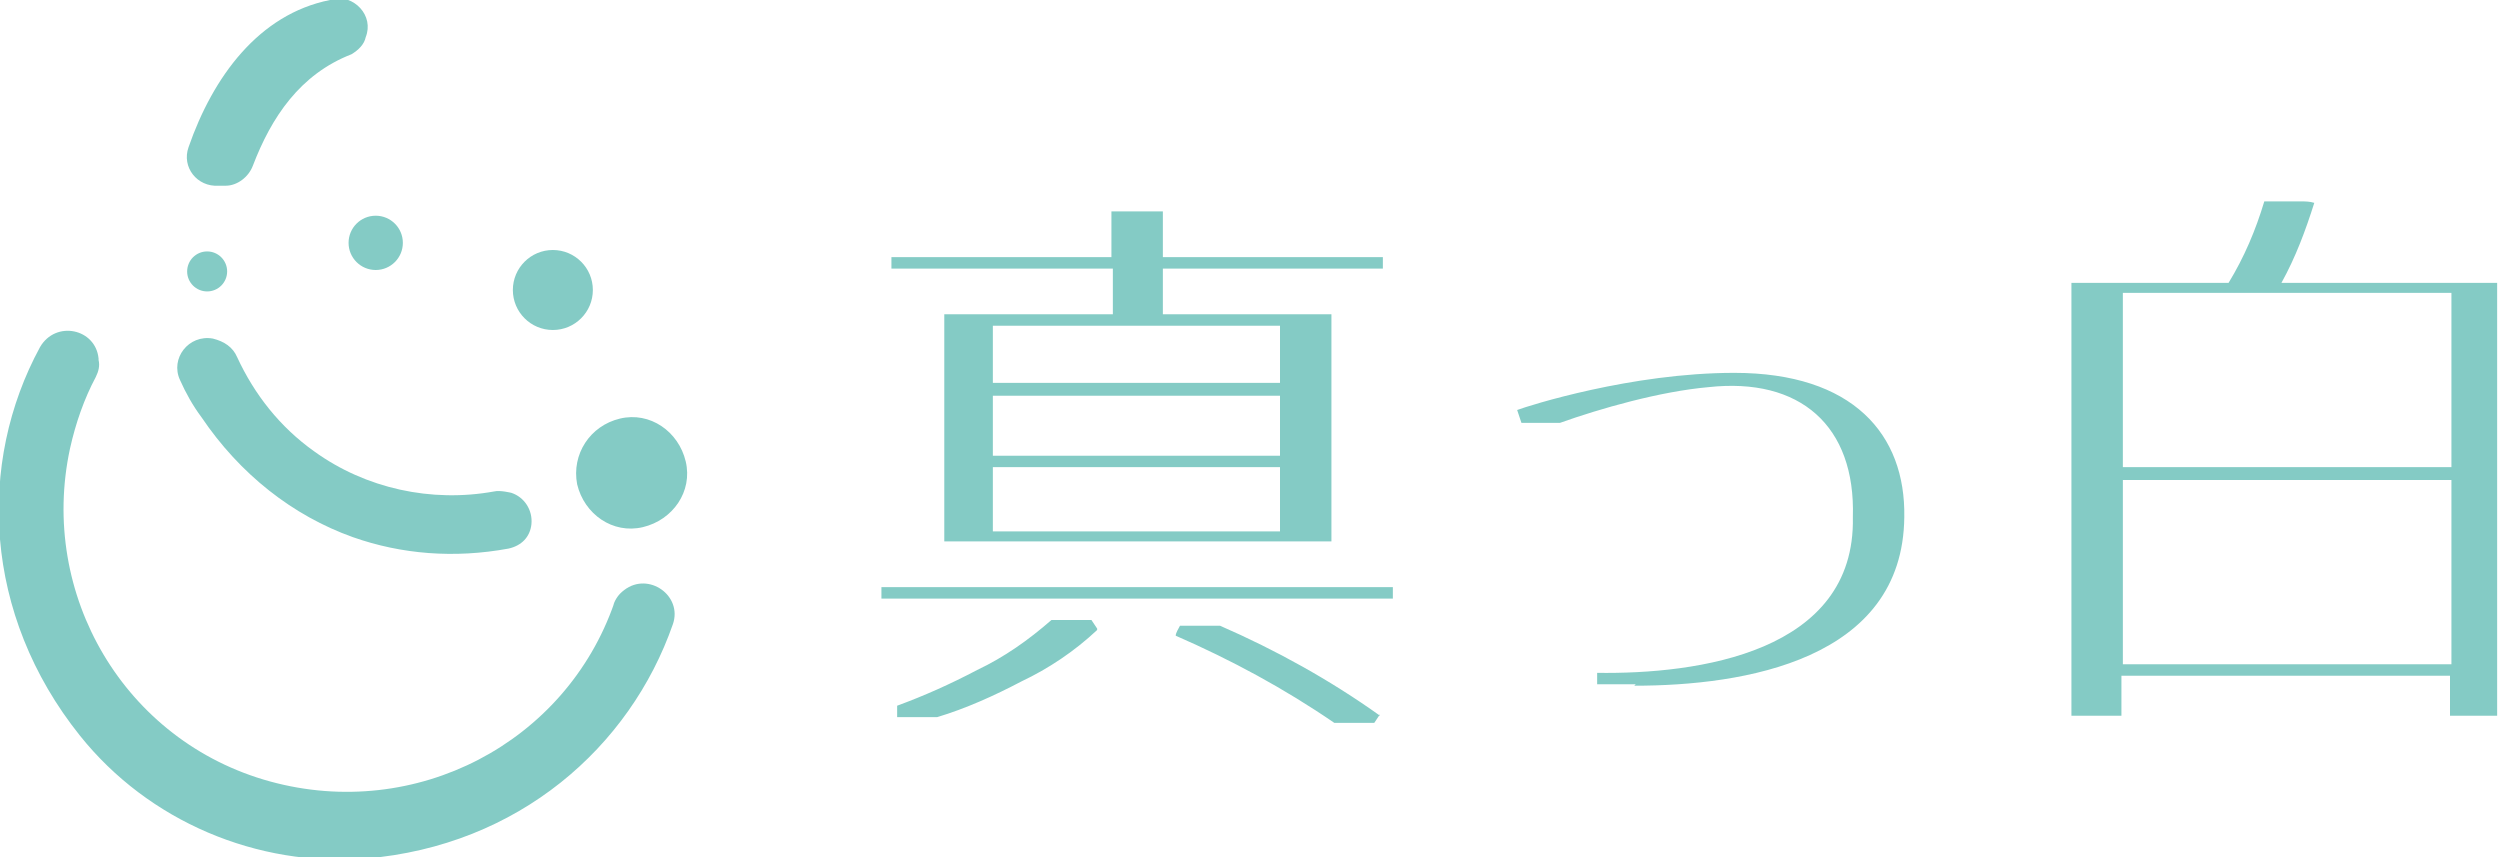
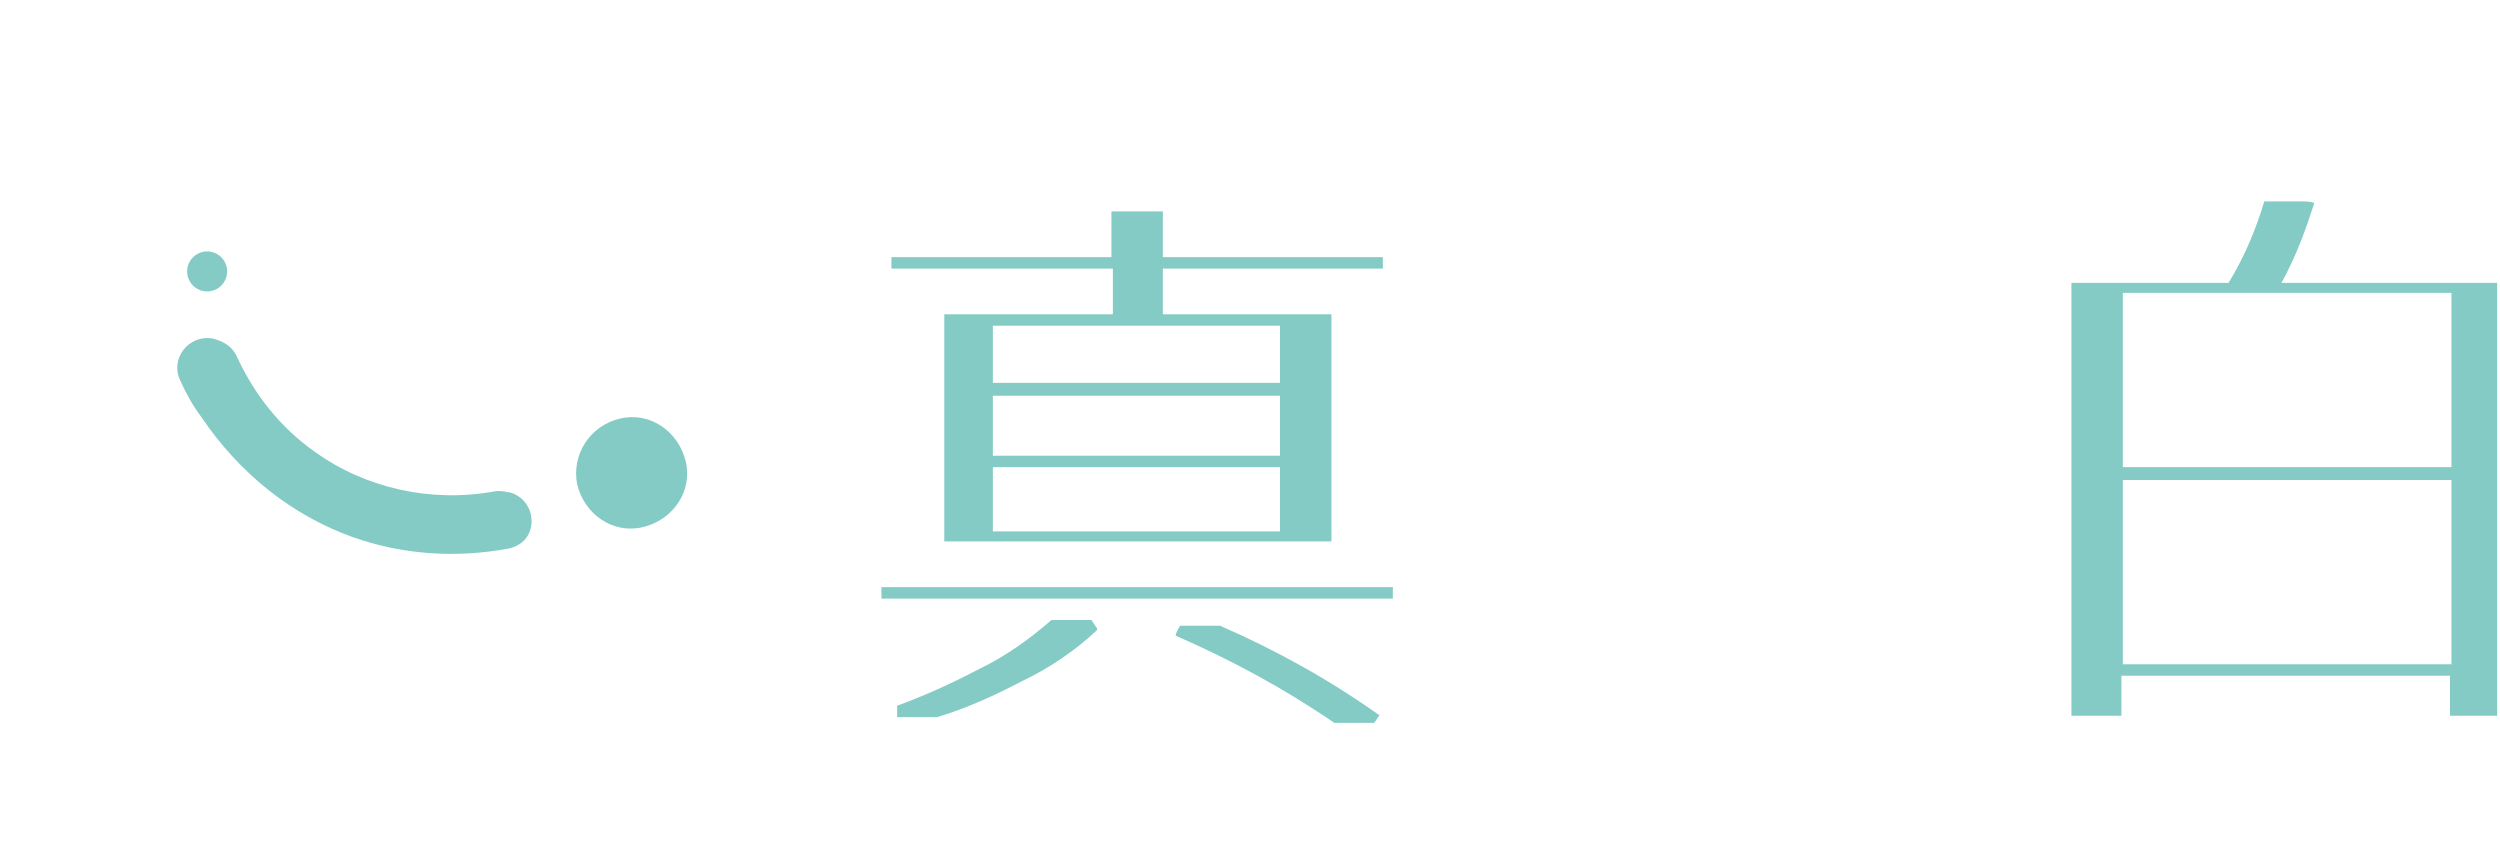
<svg xmlns="http://www.w3.org/2000/svg" id="_レイヤー_2" data-name="レイヤー 2" viewBox="0 0 17.5 6">
  <defs>
    <style>
      .cls-1 {
        fill: #84cbc5;
        stroke-width: 0px;
      }
    </style>
  </defs>
  <g id="_レイヤー_1-2" data-name="レイヤー 1">
    <g>
      <path class="cls-1" d="M9.75,4.19h-3.58v-.08h3.58v.08ZM6.24,1.88v-.08h1.54v-.32h.36v.32h1.54v.08h-1.54v.32h1.18v1.59h-2.71v-1.59h1.18v-.32h-1.54ZM7.68,4.41c-.16.15-.34.27-.53.36-.19.1-.39.19-.59.25h-.28v-.08c.19-.07.37-.15.56-.25.19-.09.36-.21.52-.35h.28l.04.06ZM6.95,2.68h2.01v-.4h-2.01v.4ZM6.95,2.77v.42h2.01v-.42h-2.01ZM8.96,3.27h-2.01v.45h2.01v-.45ZM9.66,5l-.04.06h-.28c-.35-.24-.72-.44-1.11-.61,0-.02.02-.05.03-.07h.28c.39.17.77.38,1.12.63Z" />
-       <path class="cls-1" d="M11.45,4.79h-.27v-.08c.7.01,1.81-.14,1.79-1.09.02-.64-.37-.98-1.01-.91-.34.03-.76.15-1.04.25h-.27s-.02-.06-.03-.09c.08-.03.8-.26,1.52-.26.83,0,1.2.43,1.19,1.01-.01,1-1.12,1.18-1.89,1.18Z" />
      <path class="cls-1" d="M17.5,5.01h-.35v-.28h-2.3v.28h-.35V1.98h1.1c.11-.18.19-.37.25-.57h.28s.04,0,.07.01c-.06.19-.13.38-.23.56h1.51v3.03ZM14.86,3.27h2.3v-1.22h-2.3v1.22ZM17.16,3.36h-2.3v1.29h2.3v-1.29Z" />
    </g>
    <g>
-       <path class="cls-1" d="M4.3,4.22c-.34.98-1.39,1.53-2.41,1.25S.27,4.16.49,3.14c.04-.18.1-.35.18-.5.02-.04.03-.08.02-.12,0,0,0,0,0-.01-.02-.21-.3-.27-.41-.08-.44.81-.4,1.87.28,2.72.48.6,1.24.92,2,.86,1.07-.09,1.85-.78,2.15-1.64.07-.2-.17-.37-.34-.24,0,0,0,0,0,0-.04.03-.06.06-.08.11Z" />
      <path class="cls-1" d="M3.72,3.67c.01-.1-.05-.19-.14-.22h0s-.08-.02-.12-.01c-.44.08-.9-.02-1.26-.28-.24-.17-.42-.4-.54-.66-.03-.07-.09-.11-.17-.13,0,0,0,0,0,0-.17-.03-.3.14-.23.29.04.09.09.18.15.26.27.4.64.69,1.06.84.34.12.71.15,1.09.08.09-.02.15-.08.16-.17Z" />
      <g>
        <path class="cls-1" d="M4.04,3.39c-.04-.21.09-.41.3-.46s.41.09.46.3-.09.41-.3.46-.41-.09-.46-.3Z" />
-         <circle class="cls-1" cx="2.63" cy="1.7" r=".19" />
-         <circle class="cls-1" cx="3.87" cy="2.03" r=".28" />
        <circle class="cls-1" cx="1.45" cy="1.9" r=".14" />
      </g>
-       <path class="cls-1" d="M2.31,0c-.5.1-.82.54-.99,1.03-.05.14.06.28.21.27h.05c.08,0,.16-.06.19-.14.13-.34.33-.64.69-.78.05-.03.09-.07.1-.12.06-.15-.08-.3-.24-.27Z" />
    </g>
  </g>
</svg>